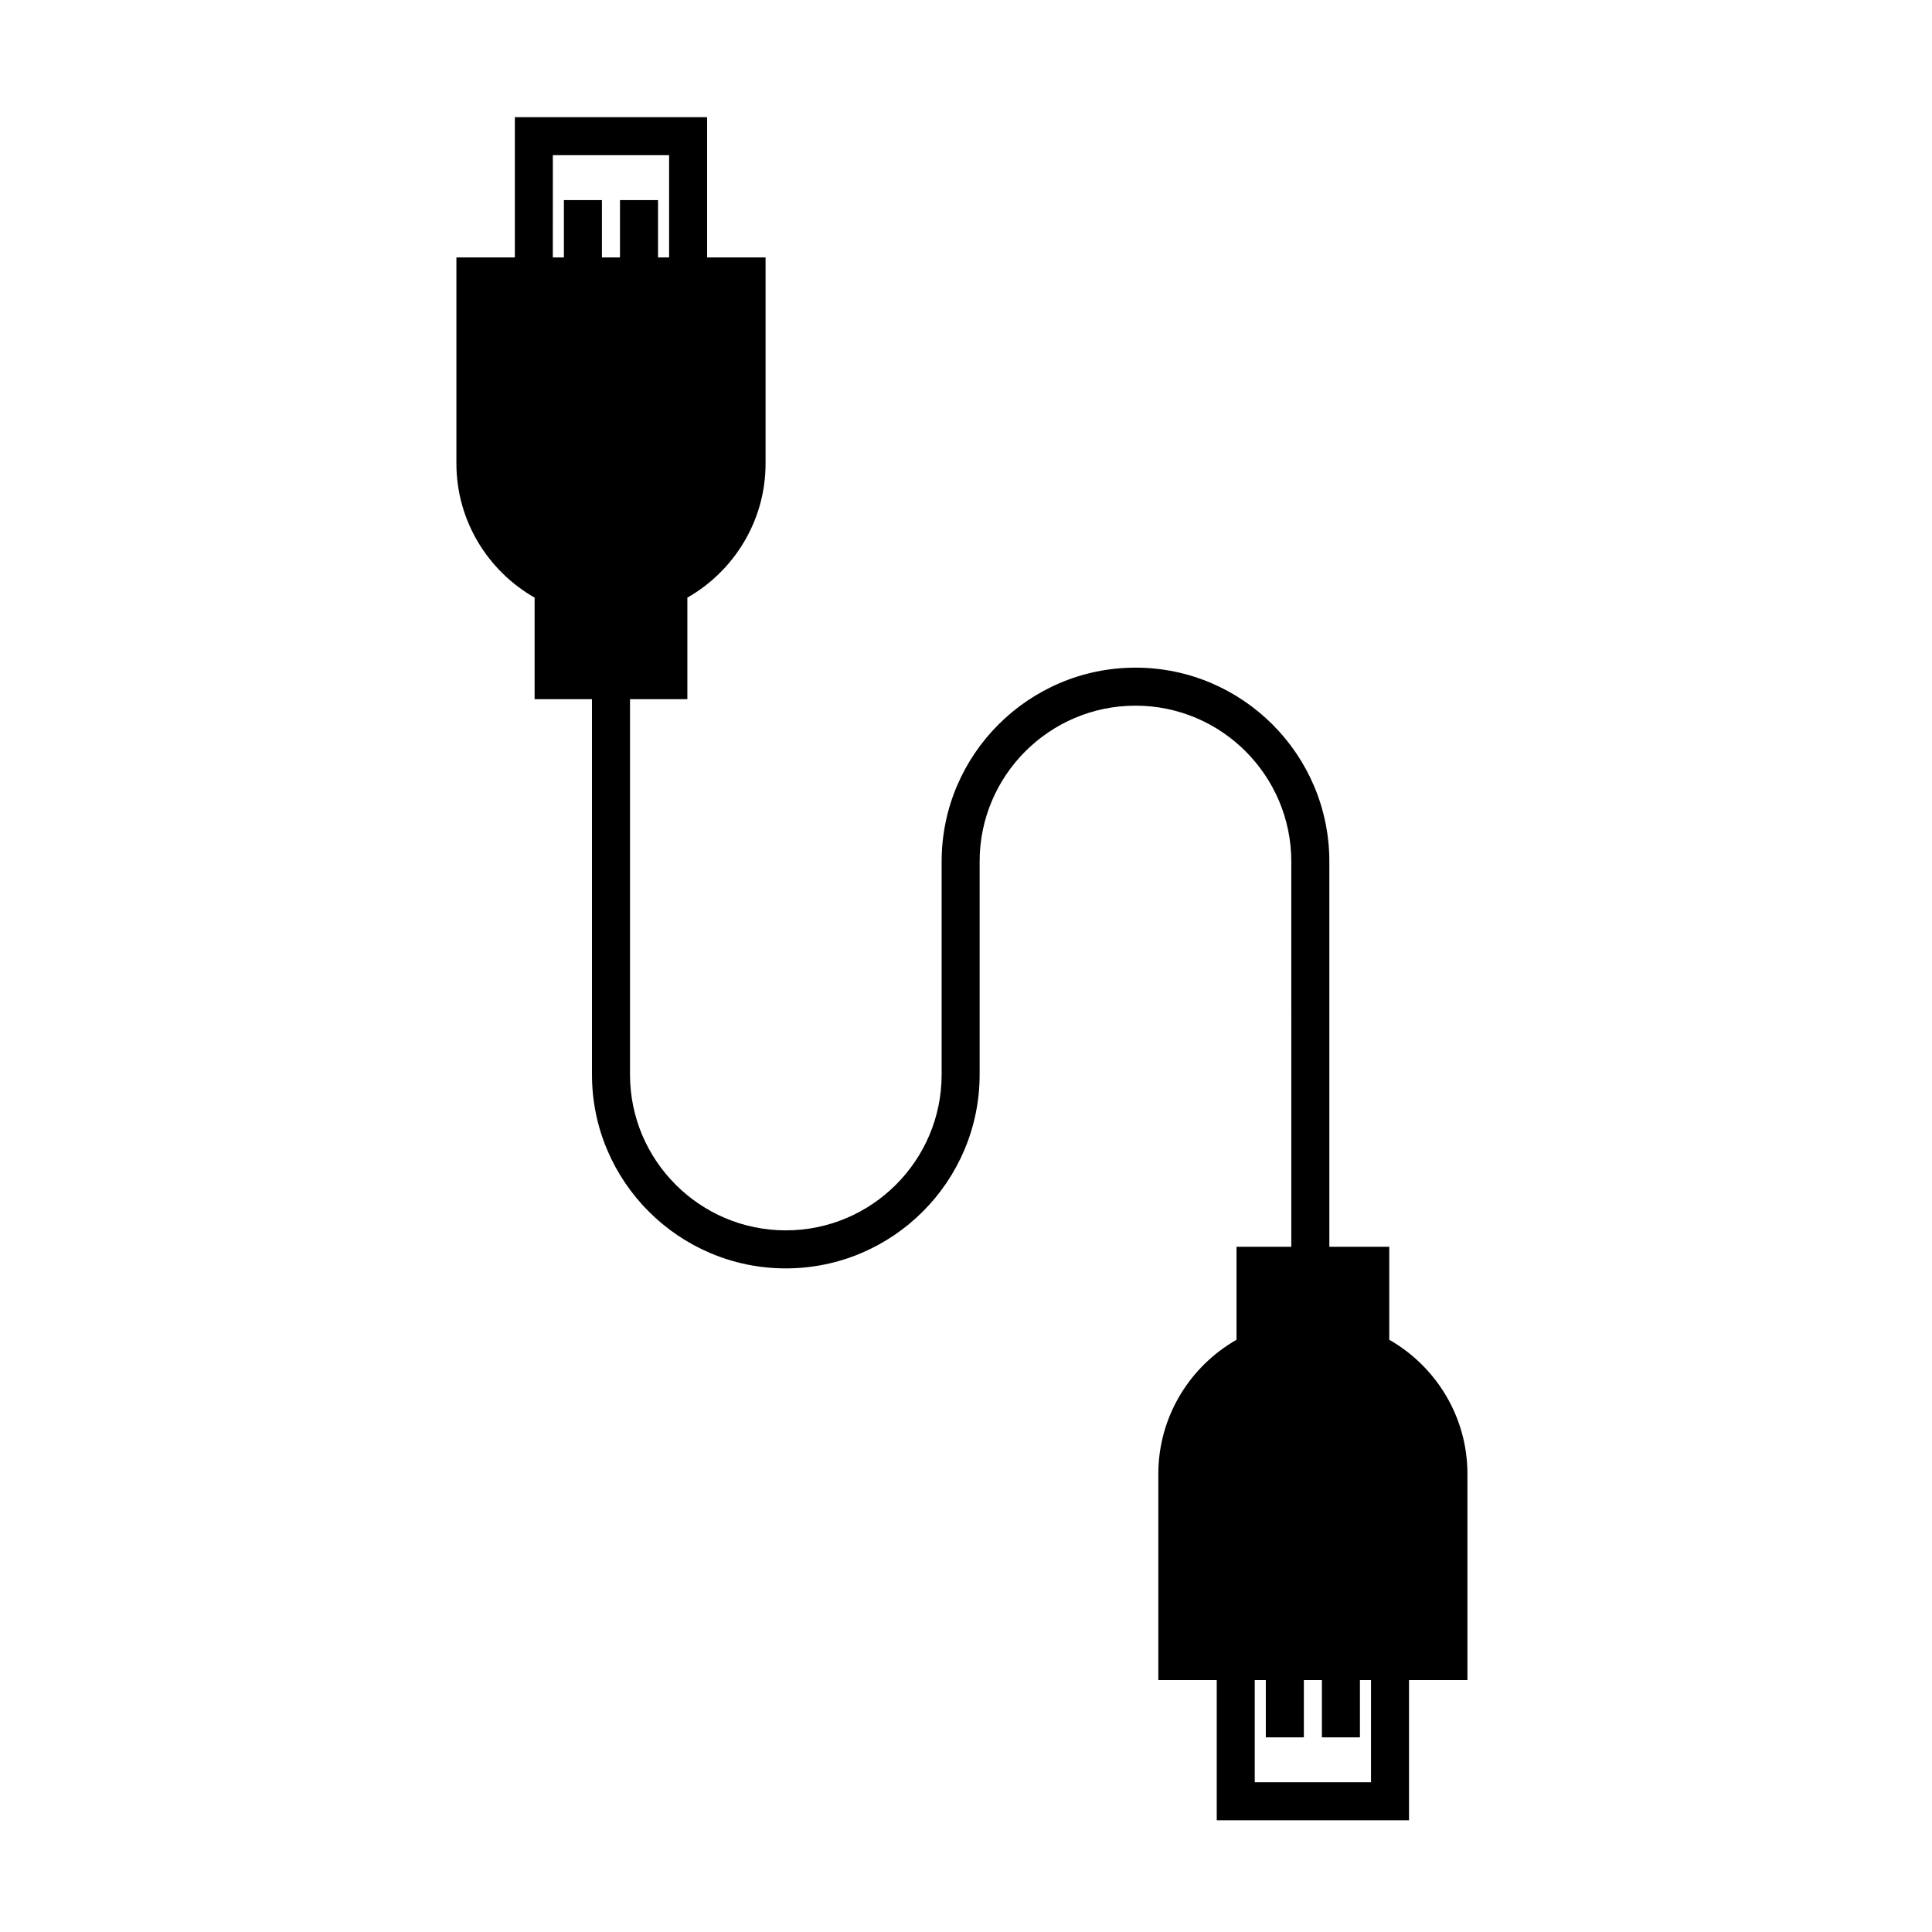
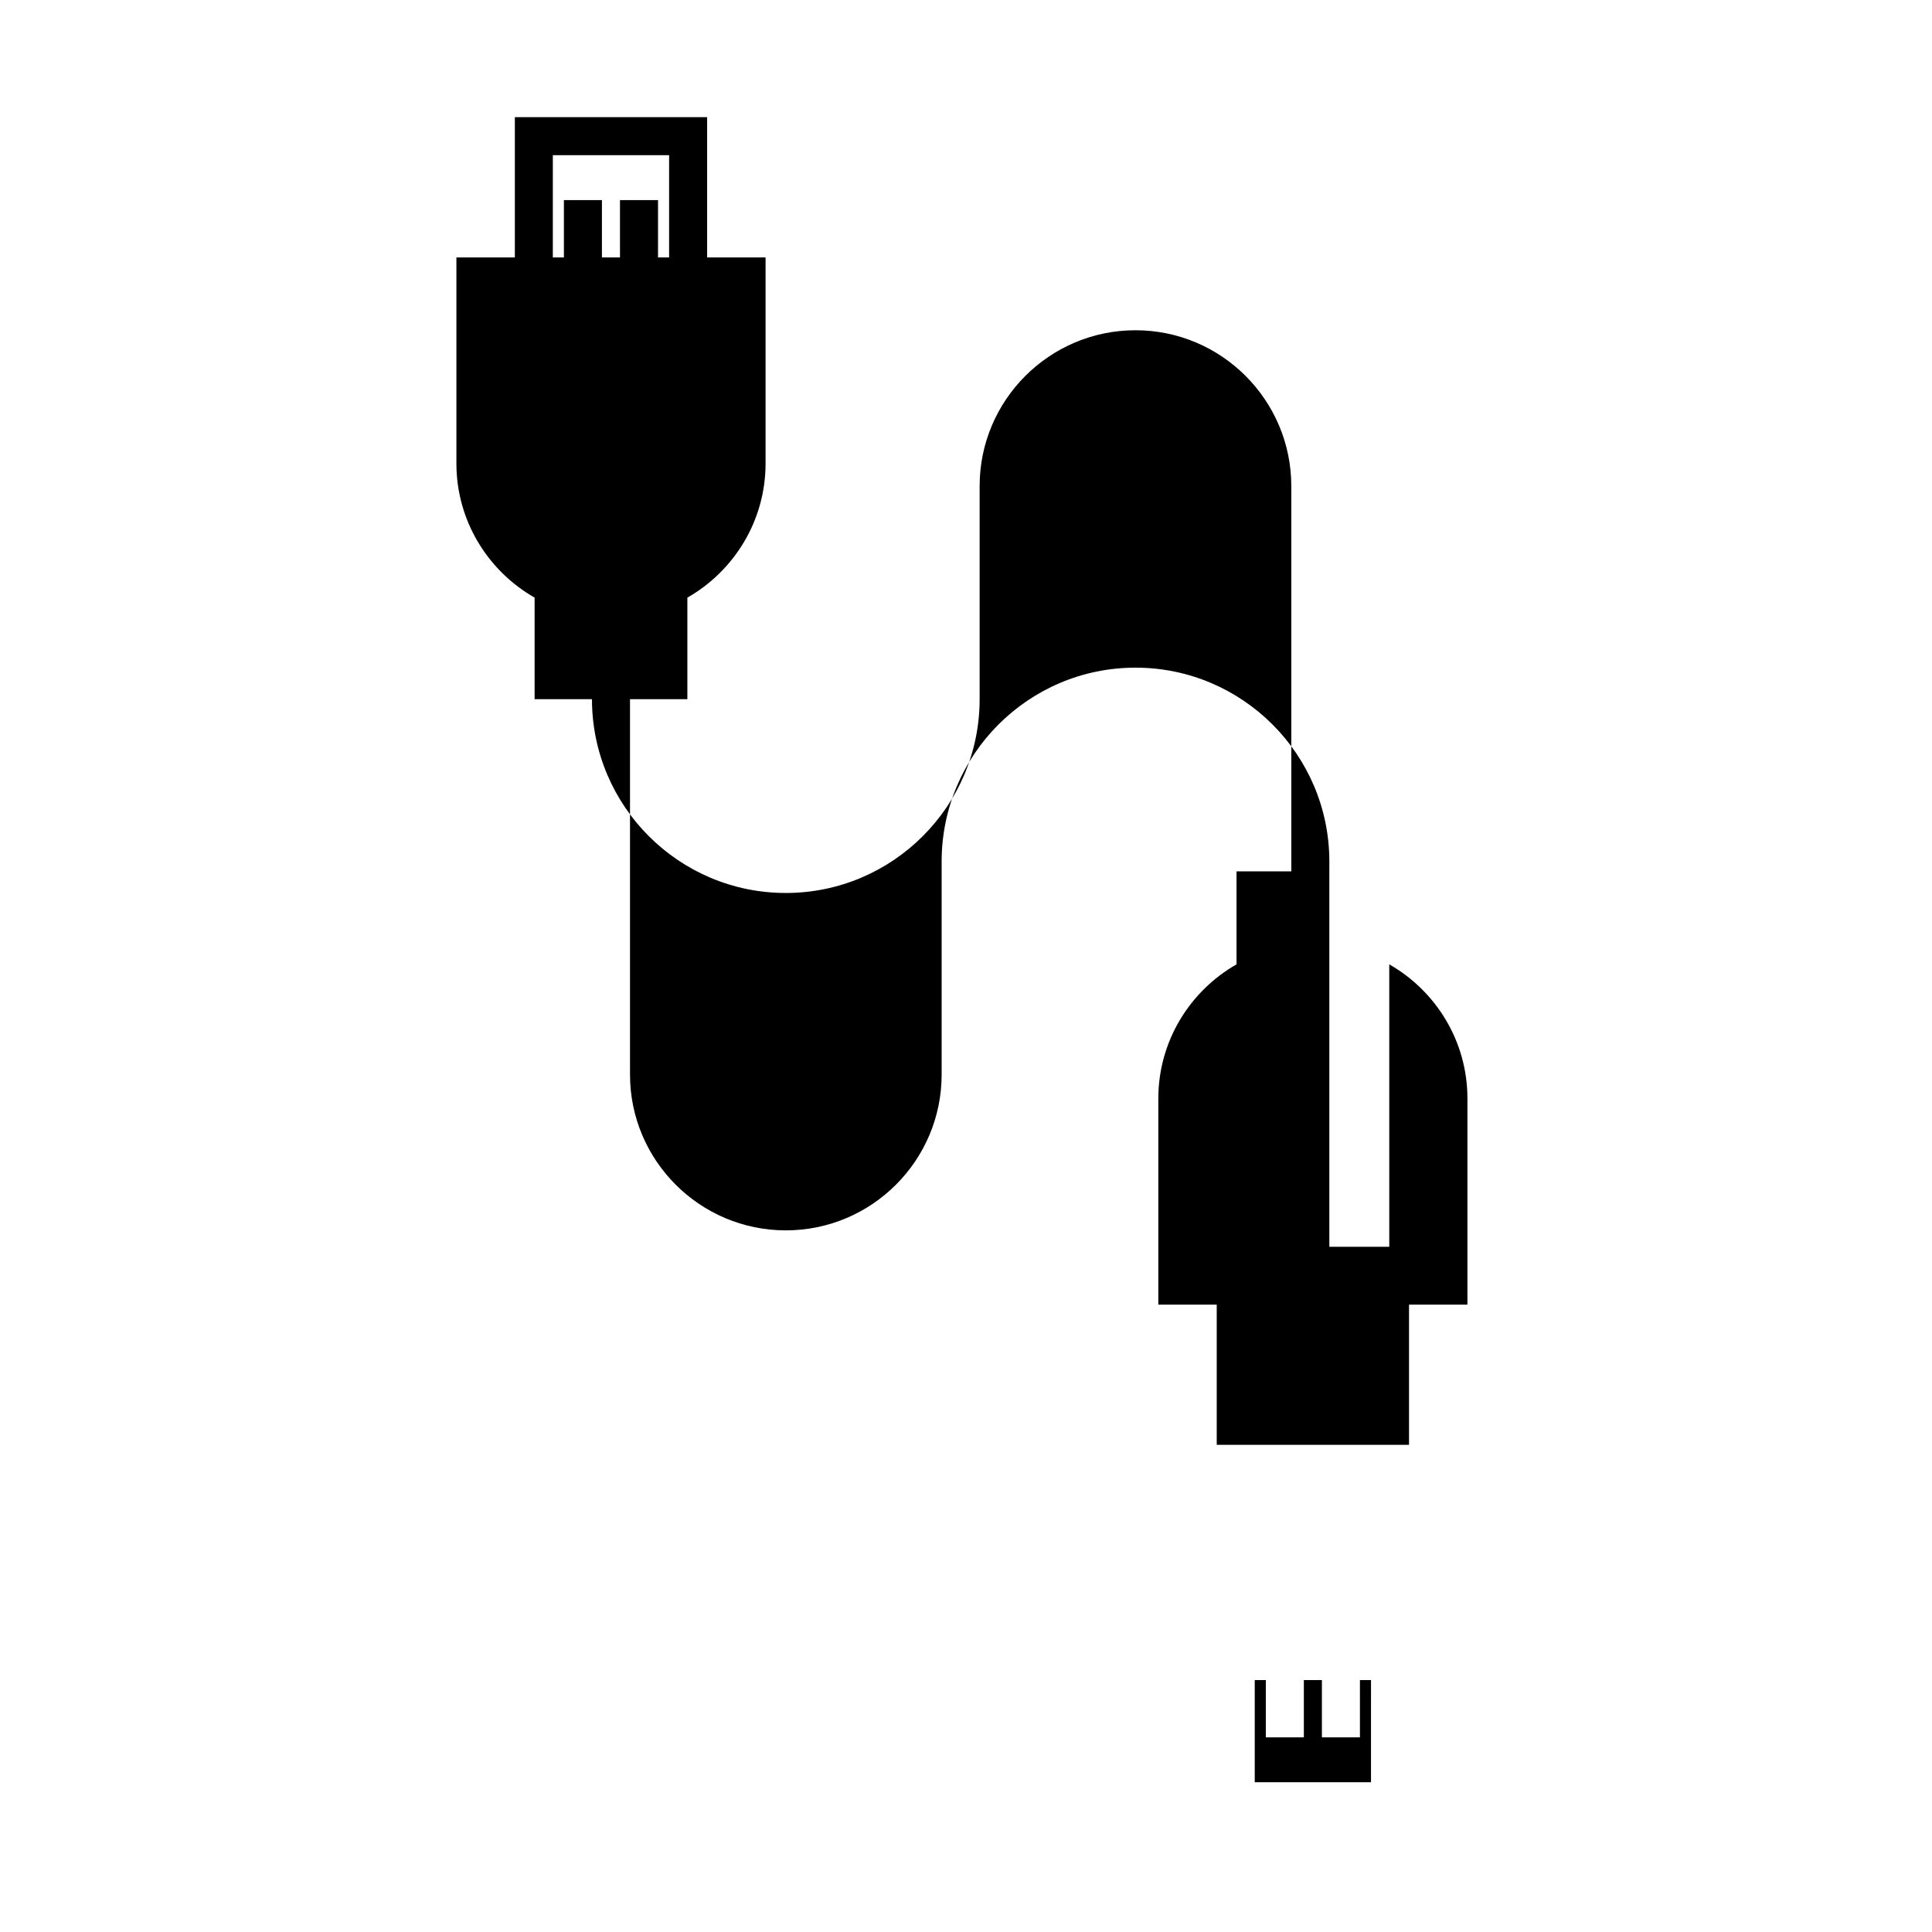
<svg xmlns="http://www.w3.org/2000/svg" fill="#000000" width="800px" height="800px" version="1.1" viewBox="144 144 512 512">
-   <path d="m512.17 499.05v-24.637h-15.879v-102.11c0-28.324-23.043-51.367-51.367-51.367-28.328 0-51.379 23.043-51.379 51.367v56.477c0 22.766-18.523 41.281-41.293 41.281-22.773 0-41.293-18.52-41.293-41.281v-99.488h15.199v-26.91c12.359-7.059 20.727-20.344 20.727-35.57v-54.59h-15.488v-37.168h-50.957v37.168h-15.488v54.594c0 15.219 8.367 28.504 20.723 35.562v26.914h15.203v99.488c0 28.32 23.043 51.359 51.367 51.359 28.324 0 51.367-23.039 51.367-51.359v-56.477c0-22.773 18.523-41.293 41.301-41.293 22.773 0 41.293 18.523 41.293 41.293l0.004 102.11h-14.52v24.641c-12.359 7.059-20.723 20.348-20.723 35.578v54.598h15.48v37.156h50.957v-37.156h15.48v-54.602c0.008-15.23-8.355-28.508-20.715-35.578zm-221.66-313.92h30.809v27.09h-2.938v-15.195h-10.078v15.195h-4.785v-15.195h-10.078v15.195h-2.934zm216.82 431.18h-30.809v-27.078h2.934v15.191h10.078v-15.191h4.785v15.191h10.078v-15.191h2.934l-0.004 27.078z" />
+   <path d="m512.17 499.05v-24.637h-15.879v-102.11c0-28.324-23.043-51.367-51.367-51.367-28.328 0-51.379 23.043-51.379 51.367v56.477c0 22.766-18.523 41.281-41.293 41.281-22.773 0-41.293-18.52-41.293-41.281v-99.488h15.199v-26.91c12.359-7.059 20.727-20.344 20.727-35.57v-54.59h-15.488v-37.168h-50.957v37.168h-15.488v54.594c0 15.219 8.367 28.504 20.723 35.562v26.914h15.203c0 28.32 23.043 51.359 51.367 51.359 28.324 0 51.367-23.039 51.367-51.359v-56.477c0-22.773 18.523-41.293 41.301-41.293 22.773 0 41.293 18.523 41.293 41.293l0.004 102.11h-14.52v24.641c-12.359 7.059-20.723 20.348-20.723 35.578v54.598h15.48v37.156h50.957v-37.156h15.48v-54.602c0.008-15.23-8.355-28.508-20.715-35.578zm-221.66-313.92h30.809v27.09h-2.938v-15.195h-10.078v15.195h-4.785v-15.195h-10.078v15.195h-2.934zm216.82 431.18h-30.809v-27.078h2.934v15.191h10.078v-15.191h4.785v15.191h10.078v-15.191h2.934l-0.004 27.078z" />
</svg>